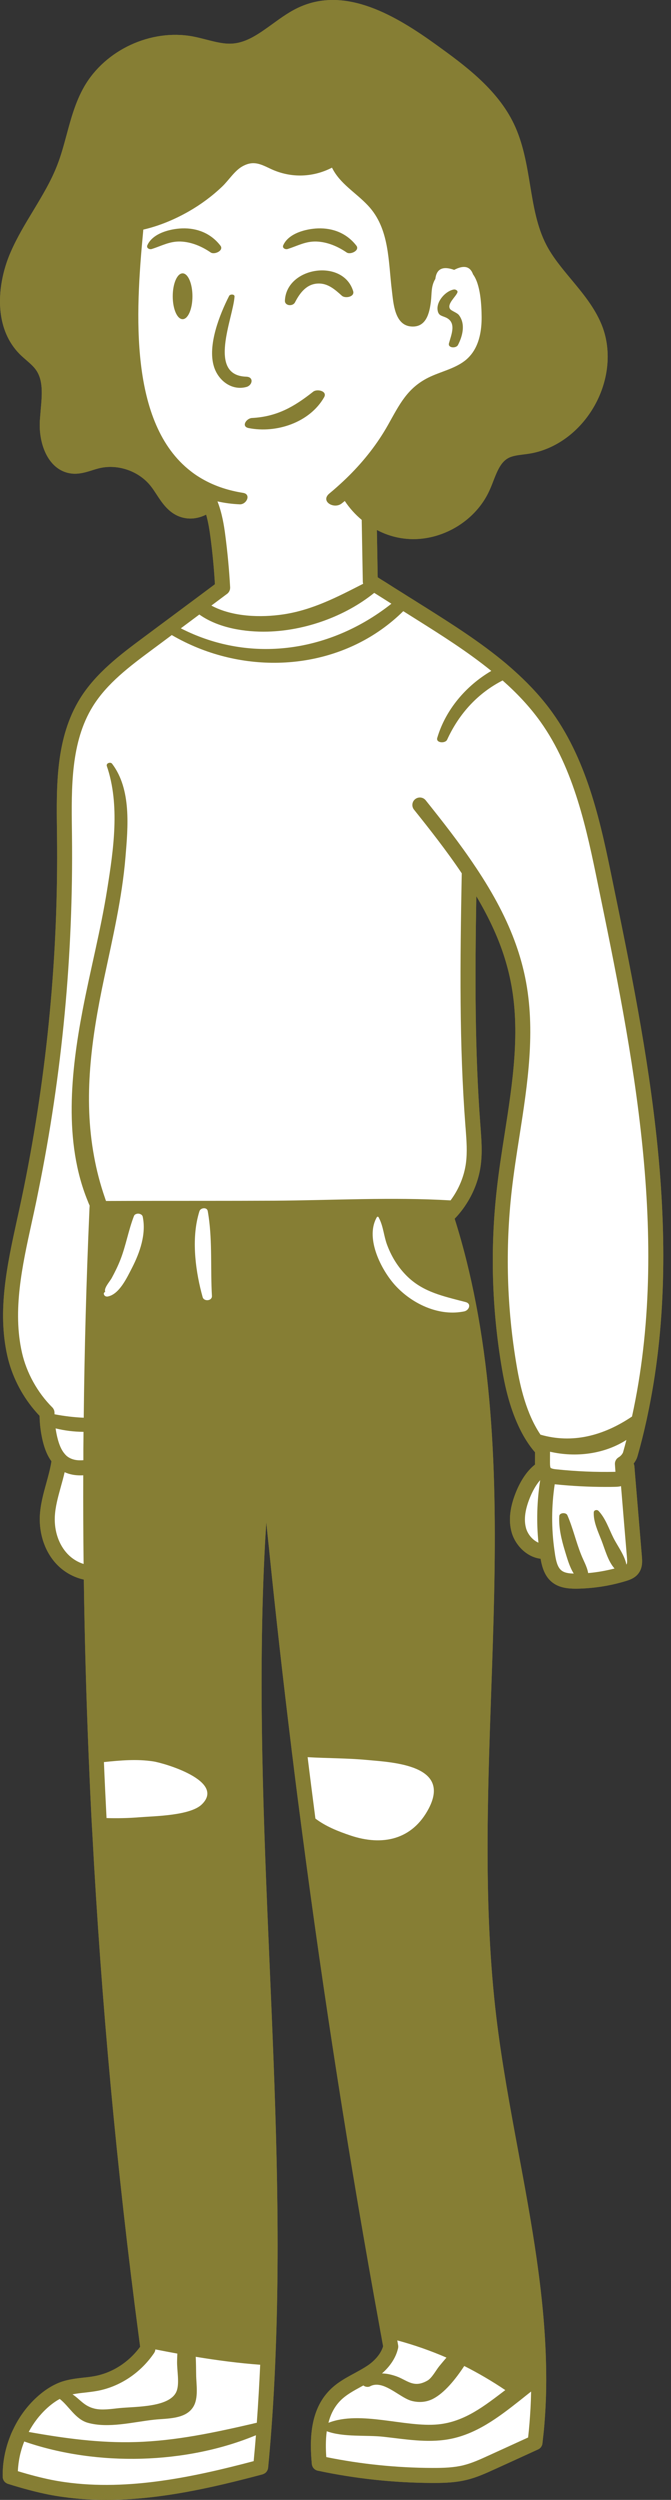
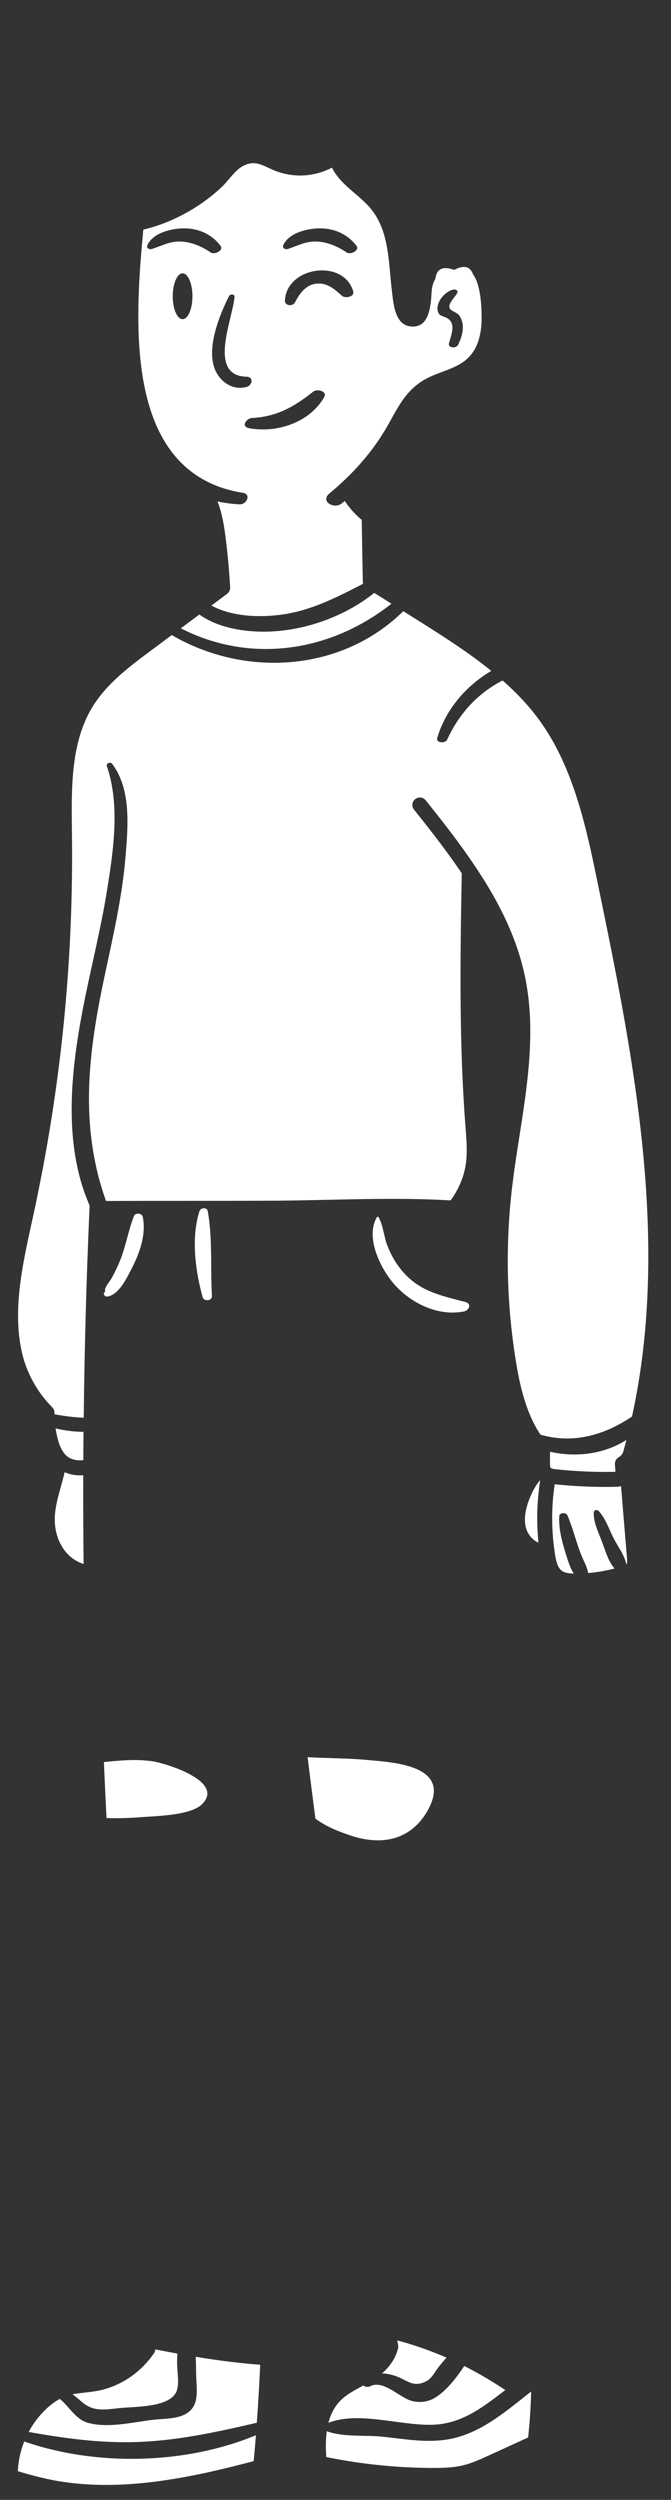
<svg xmlns="http://www.w3.org/2000/svg" fill="#000000" height="500" preserveAspectRatio="xMidYMid meet" version="1.1" viewBox="0.0 0.0 134.4 500.0" width="134.4" zoomAndPan="magnify">
  <rect x="0.0" y="0.0" width="134.4" height="500.0" fill="#333333" stroke="none" />
  <defs>
    <clipPath id="clip1">
-       <path d="m0 0h132.86v500h-132.86z" />
-     </clipPath>
+       </clipPath>
  </defs>
  <g id="surface1">
    <g clip-path="url(#clip1)" fill="#867e34" id="change1_1">
      <path d="m122.69 176.2c-2.27-11.07-4.85-23.62-12.02-33.63-2.03-2.84-4.4-5.41-6.95-7.76-0.77-0.71-1.55-1.4-2.35-2.08-5.194-4.35-10.944-7.97-16.272-11.33-0.743-0.46-1.493-0.93-2.231-1.4-0.691-0.42-1.379-0.86-2.058-1.29-1.18-0.73-2.352-1.47-3.52-2.22-0.551-0.33-1.09-0.67-1.633-1.02 0-0.06-0.008-0.12-0.008-0.18-0.05-3.11-0.101-6.2-0.16-9.29 1.801 0.95 3.731 1.54 5.68 1.74 0.539 0.06 1.078 0.09 1.629 0.09 6.308 0 12.519-3.85 15.18-9.611 0.3-0.641 0.562-1.297 0.82-1.981 0.75-1.918 1.463-3.738 2.913-4.566 0.84-0.492 1.93-0.621 3.09-0.774 0.37-0.039 0.74-0.089 1.11-0.148 5.33-0.809 10.26-4.422 13.19-9.648 2.93-5.223 3.43-11.313 1.35-16.282-1.42-3.398-3.77-6.211-6.03-8.929-1.9-2.282-3.7-4.43-4.99-6.903-1.88-3.617-2.55-7.679-3.26-11.976-0.68-4.114-1.39-8.371-3.25-12.25-3.342-6.981-10.041-11.832-15.432-15.723-8.3-6-18.011-11.629-27.14-7.777-2.141 0.898-4.02 2.269-5.84 3.59-2.59 1.867-5.039 3.637-7.871 3.859-1.711 0.141-3.449-0.312-5.289-0.781-0.899-0.231-1.828-0.469-2.77-0.648-8.351-1.531-17.48 2.688-21.711 10.047-1.75 3.043-2.66 6.422-3.539 9.684-0.539 1.988-1.09 4.039-1.832 5.937-1.219 3.192-2.977 6.09-4.828 9.172-1.602 2.641-3.262 5.379-4.531 8.301-1.5 3.406-2.488 7.808-2.019 11.988 0.34 3.059 1.469 6 3.762 8.352 0.449 0.457 0.93 0.867 1.391 1.269 0.738 0.641 1.438 1.25 1.93 1.949 1.488 2.09 1.227 4.969 0.949 8.02-0.062 0.719-0.121 1.441-0.172 2.141-0.277 4.879 1.832 10.078 6.41 10.578 1.511 0.152 2.902-0.289 4.133-0.68 0.406-0.129 0.82-0.258 1.226-0.359 3.762-0.961 8.063 0.5 10.461 3.558 0.402 0.5 0.762 1.063 1.152 1.653 1.02 1.559 2.18 3.319 4.137 4.239 1.352 0.62 3.363 1 5.793-0.2 0.449 1.58 0.688 3.19 0.867 4.53 0.41 3.1 0.711 6.25 0.891 9.39l-3.258 2.43-1.18 0.88c-0.312 0.23-0.621 0.46-0.933 0.69-1.438 1.07-2.879 2.14-4.317 3.21-0.55 0.41-1.101 0.82-1.66 1.23-1.011 0.76-2.031 1.51-3.051 2.27-4.429 3.29-9.441 7.03-12.621 12.16-4.859 7.86-4.738 17.32-4.621 26.47l0.012 1.04c0.281 23.59-1.949 47.22-6.641 70.32-0.301 1.46-0.602 2.91-0.918 4.36l-0.453 2.05c-1.957 8.95-3.988 18.19-1.93 27.26 0.883 3.88 2.742 7.61 5.32 10.69 0.359 0.43 0.73 0.85 1.129 1.26 0.012 0.5 0.031 1 0.074 1.5 0.098 1.2 0.289 2.4 0.566 3.56 0.422 1.72 0.992 3.03 1.743 4.04-0.219 1.43-0.622 2.86-1.032 4.37-0.59 2.12-1.199 4.32-1.301 6.62-0.148 3.7 1.09 7.21 3.402 9.63 1.461 1.53 3.379 2.6 5.41 3.04 0.16 11.63 0.481 23.29 0.957 34.96 0.024 0.61 0.043 1.22 0.082 1.84 0.141 3.59 0.309 7.18 0.488 10.77 0.051 1.02 0.11 2.04 0.172 3.06 1.789 33.72 4.899 67.43 9.309 100.73 0.082 0.66 0.172 1.33 0.262 1.99 0 0.03 0.007 0.07 0.007 0.1-2.238 3.07-5.519 5.19-9.089 5.86-0.739 0.14-1.489 0.23-2.301 0.31-1.399 0.16-2.836 0.33-4.278 0.8-1.691 0.58-3.371 1.61-4.992 3.08-1.98 1.8-3.59 4-4.738 6.42-0.231 0.46-0.441 0.93-0.621 1.41-1.027 2.58-1.559 5.35-1.508 8.13-0 0.02 0.008 0.04 0.008 0.05 0 0.05 0.012 0.1 0.012 0.15 0.008 0.06 0.02 0.11 0.031 0.16 0.008 0.04 0.02 0.07 0.039 0.1 0.02 0.06 0.039 0.12 0.07 0.18 0.008 0.03 0.027 0.05 0.039 0.07 0.027 0.06 0.07 0.12 0.109 0.17 0.02 0.03 0.039 0.05 0.059 0.07 0.043 0.05 0.082 0.09 0.133 0.14 0.027 0.02 0.059 0.04 0.09 0.07 0.039 0.03 0.09 0.06 0.141 0.09 0.027 0.02 0.066 0.04 0.109 0.06 0.047 0.03 0.098 0.05 0.148 0.07 0.02 0 0.039 0.02 0.059 0.02 3.121 0.98 5.703 1.65 8.121 2.14 0.969 0.19 1.941 0.35 2.91 0.48 2.879 0.41 5.77 0.59 8.66 0.59 10.891 0 21.68-2.55 31.321-5.11 0.031-0.01 0.058-0.03 0.101-0.04 0.028-0.02 0.071-0.03 0.11-0.05 0.14-0.06 0.269-0.14 0.379-0.23 0.019-0.02 0.039-0.04 0.058-0.06 0.113-0.11 0.211-0.23 0.281-0.37 0.012-0.02 0.02-0.04 0.032-0.07 0.07-0.14 0.117-0.3 0.14-0.46 0-0.01 0.008-0.02 0.008-0.03 0.652-6.81 1.102-13.64 1.402-20.5 0.028-0.66 0.059-1.32 0.079-1.99 1.05-26.2-0.09-52.59-1.192-78.31-1.18-27.71-2.406-56.2-0.898-84.33 0.078-1.33 0.16-2.67 0.242-4 0.168 1.75 0.348 3.5 0.539 5.25 1.34 13.21 2.84 26.44 4.461 39.67 0.066 0.62 0.148 1.23 0.226 1.84 0.34 2.8 0.692 5.6 1.051 8.39 0.301 2.32 0.602 4.64 0.91 6.95 4.34 33.08 9.512 66.08 15.481 98.69 0.121 0.7 0.238 1.39 0.379 2.08 0.109 0.65 0.23 1.3 0.351 1.95-0.371 1.35-1.531 2.8-3.101 3.86-0.821 0.55-1.711 1.03-2.649 1.55-1.699 0.91-3.449 1.86-4.898 3.32-4.051 4.06-4.07 10.06-3.633 14.83 0 0.04 0.012 0.08 0.02 0.11 0.011 0.09 0.031 0.17 0.07 0.25 0.019 0.08 0.051 0.16 0.101 0.23 0.071 0.14 0.18 0.27 0.301 0.38 0.149 0.14 0.328 0.24 0.528 0.31 0.05 0.02 0.101 0.04 0.16 0.05h0.031c7.531 1.6 15.219 2.42 22.871 2.45h0.399c2.417 0 4.48-0.11 6.519-0.61 2.051-0.49 3.941-1.36 5.781-2.2l3.082-1.4c1.79-0.82 3.58-1.64 5.38-2.46 0.34-0.13 0.63-0.39 0.79-0.72 0.04-0.06 0.07-0.14 0.09-0.21 0.01-0.02 0.02-0.03 0.02-0.05 0.02-0.08 0.04-0.16 0.05-0.24v-0.02c0.03-0.28 0.07-0.57 0.09-0.85 0.16-1.29 0.28-2.57 0.37-3.87 0.12-1.58 0.2-3.17 0.25-4.75 0.03-1.06 0.05-2.12 0.05-3.18 0-0.92-0.01-1.83-0.03-2.74-0.27-14.45-2.95-28.91-5.57-43-1.63-8.78-3.31-17.86-4.384-26.77-2.571-21.4-1.789-43.64-1.039-65.14 0.902-25.82 1.833-52.35-3.071-77.72-1.097-5.71-2.488-11.36-4.25-16.93 0.313-0.31 0.602-0.64 0.883-0.97 0.539-0.64 1.039-1.32 1.489-2.03 1.511-2.35 2.511-5.02 2.859-7.74 0.332-2.52 0.141-5.03-0.039-7.47l-0.039-0.5c-1.121-14.85-1.082-29.66-0.813-45.79 2.211 3.72 3.903 7.25 5.134 10.71 0.73 2.08 1.3 4.14 1.72 6.2 2.05 10 0.4 20.51-1.19 30.67-0.56 3.58-1.144 7.29-1.55 10.94-1.364 11.98-1.012 24.09 1.02 35.98 0.56 3.28 1.47 7.51 3.3 11.43 0.6 1.31 1.31 2.58 2.14 3.77 0.37 0.52 0.76 1.03 1.19 1.52l-0.01 2.05c0 0.13 0.01 0.26 0.01 0.4-1.43 1.12-2.65 2.82-3.64 5.08-1.4 3.28-1.74 6.07-1.03 8.54 0.74 2.52 2.99 4.88 5.78 5.22 0.29 1.67 0.81 3.47 2.26 4.66 1.4 1.15 3.2 1.33 4.8 1.33h0.17c3.34-0.05 6.67-0.56 9.88-1.54 0.63-0.2 1.81-0.55 2.54-1.58 0.81-1.11 0.71-2.43 0.64-3.32-0.47-5.62-0.94-11.26-1.41-16.88l-0.09-1.17c-0.02-0.19-0.07-0.37-0.15-0.53 0.35-0.46 0.63-0.96 0.77-1.47 0.64-2.25 1.21-4.5 1.71-6.77 0.08-0.36 0.17-0.73 0.24-1.1 7.74-35.96-0.04-73.65-6.95-107.19" fill="inherit" />
      <path d="m38.547 59.262c0 2.527-0.879 4.578-1.969 4.578-1.101 0-1.98-2.051-1.98-4.578 0-2.532 0.879-4.59 1.98-4.59 1.09 0 1.969 2.058 1.969 4.59zm3.66-8.762c-1.781-1.219-3.859-2.109-6.039-2.191-2.18-0.071-3.75 0.851-5.75 1.492-0.5 0.16-1.16-0.192-0.898-0.762 1.07-2.391 4.546-3.269 6.929-3.359 3.071-0.11 5.821 1.019 7.699 3.449 0.758 0.973-1.191 1.883-1.941 1.371zm7.152 26.898c-2.961 0.801-5.671-1.296-6.519-4.117-1.293-4.23 1.148-10.359 3.058-14.109 0.192-0.371 1.122-0.371 1.079 0.148-0.278 4.301-5.508 15.782 2.351 16.02 1.559 0.051 1.262 1.719 0.031 2.058zm0.457 8.223c-1.589-0.312-0.457-1.961 0.641-2.019 5.02-0.262 8.449-2.243 12.289-5.274 0.762-0.59 2.891-0.129 2.172 1.133-2.898 5.059-9.559 7.25-15.102 6.16zm20.922-27.391c0.352 1.161-1.601 1.508-2.25 0.93-1.383-1.238-2.812-2.539-4.812-2.449-2.297 0.09-3.629 1.91-4.586 3.758-0.442 0.871-2.082 0.73-2.024-0.36 0.321-6.75 11.661-8.461 13.672-1.879zm-14-9.191c1.071-2.391 4.551-3.269 6.93-3.359 3.07-0.11 5.82 1.019 7.711 3.449 0.75 0.973-1.203 1.883-1.941 1.371-1.782-1.219-3.86-2.109-6.051-2.191-2.18-0.071-3.75 0.851-5.75 1.492-0.5 0.16-1.16-0.192-0.899-0.762zm30.91 12.981c-0.261-1.782 1.641-3.86 3.278-4.122 0.301-0.046 0.844 0.223 0.691 0.602-0.308 0.84-2.121 2.281-1.48 3.281 0.269 0.418 1.402 0.731 1.801 1.258 1.332 1.781 0.73 4.16-0.211 5.973-0.372 0.707-2.059 0.617-1.801-0.352 0.461-1.73 1.594-4.18-0.656-5.172-0.872-0.379-1.454-0.359-1.622-1.468zm38.942 221.3c-5.76 3.88-11.98 5.46-18.33 3.63-2.86-4.23-4.08-9.72-4.76-13.71-1.99-11.61-2.32-23.43-1-35.13 0.41-3.59 0.98-7.27 1.54-10.82 1.63-10.42 3.31-21.2 1.16-31.73-0.45-2.19-1.05-4.36-1.83-6.56-1.76-4.99-4.413-10.07-8.112-15.59-0.012-0.01-0.02-0.03-0.031-0.04-3.149-4.74-6.789-9.34-9.957-13.3-0.524-0.65-1.461-0.75-2.114-0.23-0.648 0.51-0.75 1.46-0.23 2.1 3.043 3.8 6.531 8.22 9.562 12.73-0.34 17.98-0.511 34.23 0.739 50.6l0.043 0.5c0.179 2.38 0.347 4.64 0.058 6.86-0.351 2.65-1.441 5.26-3.082 7.46-11.738-0.69-23.629-0.01-35.379 0.06-4.668 0.02-9.328 0.03-14 0.03-6.539 0-13.09 0-19.629 0.03-0.082-0.2-0.148-0.41-0.218-0.62-0.961-2.77-1.68-5.54-2.18-8.31-2.172-11.74-0.57-23.44 2.027-35.66 1.692-7.98 3.582-15.99 4.262-24.14 0.508-6.07 1.211-13.61-2.672-18.72-0.32-0.43-1.25-0.12-1.059 0.46 2.668 7.78 1.329 16.8 0.059 24.74-1.289 8.11-3.379 16.07-4.918 24.13-2.332 12.22-3.832 26.28 1.039 38.14 0.11 0.3 0.238 0.6 0.379 0.9-0.031 0.39-0.051 0.79-0.059 1.19-0.601 13.72-0.98 27.54-1.128 41.24-1.961-0.09-3.891-0.32-5.844-0.69-0.008-0.1-0.008-0.21-0.008-0.31s-0.012-0.2-0.031-0.29c-0.008-0.09-0.039-0.18-0.078-0.27-0.012-0.04-0.032-0.08-0.063-0.12-0.019-0.06-0.047-0.12-0.09-0.17-0.047-0.08-0.109-0.15-0.179-0.22-2.95-2.93-5.161-6.91-6.071-10.93-1.918-8.42 0.043-17.33 1.93-25.95l0.453-2.06c0.32-1.47 0.629-2.94 0.918-4.42 4.742-23.31 6.992-47.15 6.711-70.94l-0.012-1.04c-0.109-8.72-0.23-17.73 4.172-24.85 2.879-4.65 7.442-8.05 11.86-11.33 1.332-0.98 2.652-1.97 3.968-2.95 1.672 0.97 3.403 1.82 5.172 2.54 13.84 5.63 30.289 3.44 41.199-7.32 0.911 0.57 1.821 1.14 2.719 1.71 4.883 3.07 10.133 6.37 14.91 10.24-5.097 2.98-9.168 7.78-10.828 13.4-0.301 1.03 1.61 1.16 1.981 0.36 2.5-5.45 6.359-9.42 11.111-11.85 2.81 2.48 5.39 5.19 7.56 8.22 6.79 9.49 9.31 21.71 11.52 32.48 6.89 33.41 14.64 71 6.84 106.52zm-1.09 29.56c-0.01 0.01-0.03 0.02-0.04 0.03-0.35-1.86-1.76-3.67-2.6-5.34-0.9-1.79-1.58-3.91-2.98-5.38-0.29-0.3-0.92-0.18-0.95 0.28-0.09 1.9 0.87 3.89 1.55 5.64 0.7 1.8 1.29 4.13 2.61 5.61-1.74 0.44-3.5 0.76-5.28 0.91-0.22-1.28-0.9-2.41-1.39-3.64-1.05-2.6-1.66-5.38-2.78-7.94-0.26-0.59-1.58-0.53-1.62 0.19-0.13 2.36 0.45 4.73 1.14 6.99 0.44 1.43 0.91 3.16 1.76 4.5-0.96-0.02-1.88-0.14-2.48-0.64-0.76-0.61-1.05-1.84-1.25-3.07-0.05-0.31-0.09-0.63-0.14-0.97-0.62-4.37-0.6-8.8 0.06-13.18h0.02c3.37 0.35 6.8 0.53 10.21 0.53 0.64 0 1.28 0 1.92-0.02 0.25-0.01 0.67-0.01 1.13-0.14 0.39 4.77 0.79 9.55 1.19 14.31 0.03 0.41 0.09 1.1-0.08 1.33zm-15.06-19.21c-0.11-0.04-0.14-0.07-0.14-0.07-0.02-0.02-0.05-0.07-0.08-0.23-0.05-0.25-0.06-0.56-0.06-0.85l0.01-2.16c5.2 1.19 10.86 0.48 15.3-2.36-0.21 0.81-0.43 1.63-0.66 2.44-0.1 0.34-0.5 0.81-0.88 1.02-0.04 0.02-0.08 0.05-0.12 0.09-0.04 0.02-0.08 0.05-0.12 0.09-0.05 0.03-0.1 0.08-0.14 0.13s-0.09 0.1-0.12 0.16c-0.03 0.03-0.05 0.07-0.06 0.1-0.04 0.05-0.07 0.11-0.09 0.17-0.03 0.06-0.05 0.12-0.06 0.19-0.03 0.06-0.04 0.12-0.04 0.19v0.01c-0.02 0.1-0.02 0.2-0.01 0.31l0.1 1.43v0.05h-0.07c-3.93 0.08-7.87-0.09-11.75-0.5-0.25-0.02-0.71-0.07-1.01-0.21zm-2.59 14.88c-1.15-0.49-2.12-1.65-2.47-2.85-0.51-1.77-0.21-3.9 0.91-6.51 0.57-1.31 1.21-2.36 1.91-3.15-0.65 4.16-0.77 8.36-0.35 12.51zm-14.573-48.12c0.379 0.1 0.578 0.3 0.661 0.52 0.179 0.52-0.29 1.2-0.961 1.34-0.129 0.03-0.258 0.05-0.387 0.07-4.922 0.85-10.141-1.67-13.434-5.28-2.777-3.06-5.929-9.23-3.828-13.34 0.051-0.1 0.098-0.2 0.16-0.3 0.051-0.1 0.258-0.12 0.321-0.01 0.058 0.1 0.109 0.2 0.16 0.31 0.808 1.61 0.91 3.44 1.527 5.14 0.82 2.23 2 4.23 3.633 5.96 3.109 3.31 6.918 4.23 11.027 5.3 0.371 0.09 0.75 0.19 1.121 0.29zm7.793 229.24l-3.093 1.41c-1.77 0.81-3.45 1.58-5.219 2.01-1.871 0.45-3.84 0.53-6.211 0.52-7.078-0.03-14.207-0.75-21.192-2.17-0.117-1.67-0.136-3.45 0.094-5.17 3.391 1.24 7.93 0.72 11.379 1.11 4.277 0.47 8.649 1.25 12.949 0.51 5.52-0.95 10-4.34 14.373-7.79 0.74-0.59 1.49-1.19 2.23-1.77-0.02 1.12-0.06 2.24-0.12 3.36-0.11 1.95-0.26 3.89-0.48 5.83-1.57 0.71-3.14 1.44-4.71 2.15zm-32.863-9.55c1.148-1.15 2.633-1.95 4.211-2.81 0.121-0.07 0.25-0.13 0.371-0.2 0.301 0.29 0.949 0.39 1.348 0.17 0.812-0.44 1.703-0.38 2.621-0.07 1.98 0.69 4.07 2.57 5.699 2.99 1.422 0.37 2.898 0.28 4.231-0.39 2.308-1.17 4.531-3.9 6.3-6.59 2.828 1.43 5.571 3.03 8.222 4.82-4.112 3.11-8.112 6.34-13.472 6.86-6.582 0.64-15.519-2.83-21.949-0.32 0.418-1.67 1.18-3.21 2.418-4.46zm11.481-10.28c0.019-0.06 0.039-0.12 0.05-0.19 0.039-0.19 0.051-0.39 0.008-0.59 0-0.01 0-0.02-0.008-0.03-0.05-0.31-0.109-0.62-0.16-0.93 3.442 0.93 6.711 2.08 9.848 3.44-0.488 0.56-0.957 1.13-1.438 1.71-0.648 0.79-1.461 2.36-2.359 2.88-2.731 1.57-4.012-0.02-6.109-0.8-0.903-0.33-1.813-0.56-2.692-0.61-0.109-0.01-0.211-0.01-0.32-0.01 1.621-1.4 2.769-3.15 3.18-4.87zm-18.071-118.39c3.973 0.23 7.961 0.19 11.922 0.56 5.09 0.47 16.887 0.99 12.34 9.7-3.313 6.31-9.313 7.53-15.633 5.42-2.519-0.84-5.019-1.84-7.07-3.4-0.528-4.09-1.059-8.19-1.559-12.28zm-10.179 133.12c-0.239 0.06-0.481 0.11-0.719 0.16v0.01c-7.762 1.79-15.473 3.45-23.481 3.69-7.3 0.23-14.371-0.75-21.488-2.02 0.949-1.78 2.188-3.4 3.676-4.76 0.851-0.77 1.703-1.39 2.543-1.84 1.828 1.42 3.148 4.06 5.59 4.76 4.16 1.18 9.148-0.16 13.328-0.61 2.551-0.28 6.269-0.05 7.82-2.56 1.102-1.76 0.602-4.52 0.582-6.43-0.012-1.2-0.031-2.4-0.082-3.59 4.313 0.71 8.66 1.28 12.91 1.59-0.179 3.87-0.398 7.74-0.679 11.6zm-0.629 7.68c-11.672 3.07-24.95 6.01-37.801 4.2-0.91-0.13-1.809-0.28-2.719-0.46-2.012-0.41-4.191-0.97-6.711-1.73 0.09-2.04 0.52-4.05 1.281-5.94 0.078 0.03 0.148 0.05 0.227 0.08 14.453 4.94 32.203 4.47 46.172-1.33-0.129 1.73-0.289 3.46-0.449 5.18zm-33.789-13.71c0.82-0.1 1.668-0.19 2.519-0.35 4.508-0.85 8.649-3.61 11.34-7.58 0.008-0.02 0.019-0.04 0.027-0.06 0.012-0.01 0.02-0.02 0.02-0.03 0.051-0.07 0.082-0.14 0.101-0.22 0.032-0.06 0.051-0.13 0.063-0.19 0.008-0.04 0.019-0.08 0.019-0.12 0.008-0.03 0.008-0.06 0.008-0.09 1.449 0.29 2.922 0.57 4.403 0.84-0.024 0.52-0.043 1.03-0.051 1.55-0.043 1.72 0.48 4.16-0.031 5.78-1.11 3.49-8.219 3.23-11.629 3.58-1.532 0.16-3.391 0.46-4.891 0.09-2.09-0.51-2.84-1.82-4.391-2.85 0.789-0.16 1.629-0.26 2.493-0.35zm3.796-126.11c3.301-0.34 6.61-0.64 9.903-0.13 2.109 0.32 14.57 3.91 9.687 8.61-2.34 2.25-9.468 2.32-12.519 2.56-2.188 0.18-4.367 0.22-6.547 0.16-0.192-3.73-0.371-7.47-0.524-11.2zm7.774-109.06c0.719 3.45-0.57 7.14-2.141 10.2-1.011 1.95-2.562 5.35-4.91 5.75-0.191 0.03-0.48-0.05-0.601-0.21-0.098-0.14-0.149-0.26-0.149-0.36 0-0.14 0.098-0.27 0.289-0.4-0.332-0.69 0.93-2.05 1.309-2.75 0.633-1.17 1.222-2.36 1.711-3.6 1.129-2.87 1.621-5.92 2.73-8.78 0.078-0.19 0.219-0.33 0.41-0.39 0.289-0.14 0.668-0.11 0.95 0.04 0.199 0.1 0.359 0.27 0.402 0.5zm13.859 15.82c0.059 1.02-1.59 1.18-1.859 0.25-1.371-4.89-2.223-11.06-0.934-16.15 0.082-0.35 0.184-0.7 0.293-1.04 0.117-0.37 0.528-0.59 0.918-0.59 0.352 0 0.672 0.17 0.742 0.57 0.067 0.37 0.129 0.74 0.18 1.11 0.75 5.14 0.359 10.68 0.66 15.85zm-31.312 26.5c1.82 0.45 3.711 0.68 5.59 0.69 0 0.4-0.008 0.8-0.008 1.2-0.02 1.49-0.031 2.98-0.02 4.47-1.09 0.1-2.301-0.03-3.261-0.78-0.129-0.1-0.262-0.24-0.43-0.42 0-0.01-0.012-0.02-0.02-0.03-0.648-0.73-1.129-1.78-1.5-3.3-0.148-0.6-0.261-1.21-0.351-1.83zm2.41 25.13c-1.75-1.84-2.688-4.54-2.57-7.43 0.089-1.96 0.621-3.9 1.191-5.96 0.27-0.97 0.551-1.97 0.781-2.98 0.93 0.43 1.989 0.64 3.129 0.64 0.199 0 0.399-0.01 0.598-0.02-0.02 5.78 0 11.72 0.07 17.74-1.199-0.37-2.308-1.06-3.199-1.99zm26.379-187.91c3.793 2.7 9.121 3.54 13.703 3.42 7.418-0.19 15.437-3 21.328-7.75 1.148 0.72 2.301 1.44 3.441 2.17-11.058 8.73-25.121 11.51-38.011 6.75-1.41-0.52-2.797-1.13-4.168-1.83 1.238-0.92 2.469-1.84 3.707-2.76zm5.551-4.13l0.019-0.01c0.082-0.06 0.141-0.12 0.203-0.19 0.059-0.06 0.117-0.13 0.149-0.2 0.019-0.01 0.019-0.01 0.019-0.02 0.051-0.07 0.09-0.15 0.11-0.23 0.019-0.02 0.031-0.03 0.019-0.05 0.043-0.07 0.063-0.15 0.07-0.23 0.024-0.1 0.032-0.2 0.032-0.3v-0.07c-0.192-3.47-0.52-6.98-0.969-10.41-0.25-1.96-0.66-4.49-1.57-6.79 1.39 0.32 2.879 0.52 4.461 0.59 1.359 0.06 2.359-2.018 0.668-2.292-2.879-0.457-5.379-1.289-7.54-2.437-1.058-0.563-2.05-1.192-2.949-1.903-12.332-9.558-11.07-31.59-9.551-47.66 0.02-0.219 0.04-0.437 0.059-0.656 3.242-0.742 6.383-2.082 9.141-3.66 2.41-1.383 4.672-3.051 6.679-4.973 1.262-1.199 2.469-3.148 4.012-4.008 2.238-1.261 3.707-0.429 5.668 0.489 4.211 1.98 8.66 1.64 12.289-0.239 1.594 3.231 4.703 4.918 7.192 7.559 4.371 4.621 4.07 11.18 4.808 17.07 0.301 2.43 0.524 6.899 3.871 7.141 3.02 0.23 3.66-2.711 3.942-5 0.199-1.602-0.012-3.031 0.89-4.52 0.239-2.019 1.5-2.621 3.77-1.801 1.949-1.019 3.207-0.718 3.777 0.891 1.5 2.027 1.703 6.129 1.723 8.52 0.019 2.648-0.442 5.437-2.09 7.507-0.383 0.473-0.813 0.911-1.32 1.293-2.121 1.61-4.903 2.161-7.25 3.329-4.282 2.128-5.832 5.46-8.09 9.468-2.121 3.762-4.762 7.114-7.781 10.121-0.77 0.77-1.571 1.512-2.391 2.243-0.508 0.457-1.039 0.91-1.57 1.347-1.879 1.551 0.89 3.221 2.461 2.001 0.21-0.16 0.41-0.33 0.621-0.5 0.918 1.39 2.058 2.67 3.39 3.78 0.078 4.11 0.149 8.22 0.219 12.33v0.03c0 0.1 0.008 0.19 0.039 0.29 0 0.02 0 0.03 0.012 0.05 0 0.03 0.008 0.05 0.019 0.08-5.133 2.62-10.121 5.24-15.98 6.12-4.5 0.67-10.192 0.52-14.418-1.76zm77.213 57.42c-2.27-11.07-4.85-23.62-12.02-33.63-2.03-2.84-4.4-5.41-6.95-7.76-0.77-0.71-1.55-1.4-2.35-2.08-5.194-4.35-10.944-7.97-16.272-11.33-0.743-0.46-1.493-0.93-2.231-1.4-0.691-0.42-1.379-0.86-2.058-1.29-1.18-0.73-2.352-1.47-3.52-2.22-0.551-0.33-1.09-0.67-1.633-1.02 0-0.06-0.008-0.12-0.008-0.18-0.05-3.11-0.101-6.2-0.16-9.29 1.801 0.95 3.731 1.54 5.68 1.74 0.539 0.06 1.078 0.09 1.629 0.09 6.308 0 12.519-3.85 15.18-9.611 0.3-0.641 0.562-1.297 0.82-1.981 0.75-1.918 1.463-3.738 2.913-4.566 0.84-0.492 1.93-0.621 3.09-0.774 0.37-0.039 0.74-0.089 1.11-0.148 5.33-0.809 10.26-4.422 13.19-9.648 2.93-5.223 3.43-11.313 1.35-16.282-1.42-3.398-3.77-6.211-6.03-8.929-1.9-2.282-3.7-4.43-4.99-6.903-1.88-3.617-2.55-7.679-3.26-11.976-0.68-4.114-1.39-8.371-3.25-12.25-3.342-6.981-10.041-11.832-15.432-15.723-8.3-6-18.011-11.629-27.14-7.777-2.141 0.898-4.02 2.269-5.84 3.59-2.59 1.867-5.039 3.637-7.871 3.859-1.711 0.141-3.449-0.312-5.289-0.781-0.899-0.231-1.828-0.469-2.77-0.648-8.351-1.531-17.48 2.688-21.711 10.047-1.75 3.043-2.66 6.422-3.539 9.684-0.539 1.988-1.09 4.039-1.832 5.937-1.219 3.192-2.977 6.09-4.828 9.172-1.602 2.641-3.262 5.379-4.531 8.301-1.5 3.406-2.488 7.808-2.019 11.988 0.34 3.059 1.469 6 3.762 8.352 0.449 0.457 0.93 0.867 1.391 1.269 0.738 0.641 1.438 1.25 1.93 1.949 1.488 2.09 1.227 4.969 0.949 8.02-0.062 0.719-0.121 1.441-0.172 2.141-0.277 4.879 1.832 10.078 6.41 10.578 1.511 0.152 2.902-0.289 4.133-0.68 0.406-0.129 0.82-0.258 1.226-0.359 3.762-0.961 8.063 0.5 10.461 3.558 0.402 0.5 0.762 1.063 1.152 1.653 1.02 1.559 2.18 3.319 4.137 4.239 1.352 0.62 3.363 1 5.793-0.2 0.449 1.58 0.688 3.19 0.867 4.53 0.41 3.1 0.711 6.25 0.891 9.39l-3.258 2.43-1.18 0.88c-0.312 0.23-0.621 0.46-0.933 0.69-1.438 1.07-2.879 2.14-4.317 3.21-0.55 0.41-1.101 0.82-1.66 1.23-1.011 0.76-2.031 1.51-3.051 2.27-4.429 3.29-9.441 7.03-12.621 12.16-4.859 7.86-4.738 17.32-4.621 26.47l0.012 1.04c0.281 23.59-1.949 47.22-6.641 70.32-0.301 1.46-0.602 2.91-0.918 4.36l-0.453 2.05c-1.957 8.95-3.988 18.19-1.93 27.26 0.883 3.88 2.742 7.61 5.32 10.69 0.359 0.43 0.73 0.85 1.129 1.26 0.012 0.5 0.031 1 0.074 1.5 0.098 1.2 0.289 2.4 0.566 3.56 0.422 1.72 0.992 3.03 1.743 4.04-0.219 1.43-0.622 2.86-1.032 4.37-0.59 2.12-1.199 4.32-1.301 6.62-0.148 3.7 1.09 7.21 3.402 9.63 1.461 1.53 3.379 2.6 5.41 3.04 0.16 11.63 0.481 23.29 0.957 34.96 0.024 0.61 0.043 1.22 0.082 1.84 0.141 3.59 0.309 7.18 0.488 10.77 0.051 1.02 0.11 2.04 0.172 3.06 1.789 33.72 4.899 67.43 9.309 100.73 0.082 0.66 0.172 1.33 0.262 1.99 0 0.03 0.007 0.07 0.007 0.1-2.238 3.07-5.519 5.19-9.089 5.86-0.739 0.14-1.489 0.23-2.301 0.31-1.399 0.16-2.836 0.33-4.278 0.8-1.691 0.58-3.371 1.61-4.992 3.08-1.98 1.8-3.59 4-4.738 6.42-0.231 0.46-0.441 0.93-0.621 1.41-1.027 2.58-1.559 5.35-1.508 8.13-0 0.02 0.008 0.04 0.008 0.05 0 0.05 0.012 0.1 0.012 0.15 0.008 0.06 0.02 0.11 0.031 0.16 0.008 0.04 0.02 0.07 0.039 0.1 0.02 0.06 0.039 0.12 0.07 0.18 0.008 0.03 0.027 0.05 0.039 0.07 0.027 0.06 0.07 0.12 0.109 0.17 0.02 0.03 0.039 0.05 0.059 0.07 0.043 0.05 0.082 0.09 0.133 0.14 0.027 0.02 0.059 0.04 0.09 0.07 0.039 0.03 0.09 0.06 0.141 0.09 0.027 0.02 0.066 0.04 0.109 0.06 0.047 0.03 0.098 0.05 0.148 0.07 0.02 0 0.039 0.02 0.059 0.02 3.121 0.98 5.703 1.65 8.121 2.14 0.969 0.19 1.941 0.35 2.91 0.48 2.879 0.41 5.77 0.59 8.66 0.59 10.891 0 21.68-2.55 31.321-5.11 0.031-0.01 0.058-0.03 0.101-0.04 0.028-0.02 0.071-0.03 0.11-0.05 0.14-0.06 0.269-0.14 0.379-0.23 0.019-0.02 0.039-0.04 0.058-0.06 0.113-0.11 0.211-0.23 0.281-0.37 0.012-0.02 0.02-0.04 0.032-0.07 0.07-0.14 0.117-0.3 0.14-0.46 0-0.01 0.008-0.02 0.008-0.03 0.652-6.81 1.102-13.64 1.402-20.5 0.028-0.66 0.059-1.32 0.079-1.99 1.05-26.2-0.09-52.59-1.192-78.31-1.18-27.71-2.406-56.2-0.898-84.33 0.078-1.33 0.16-2.67 0.242-4 0.168 1.75 0.348 3.5 0.539 5.25 1.34 13.21 2.84 26.44 4.461 39.67 0.066 0.62 0.148 1.23 0.226 1.84 0.34 2.8 0.692 5.6 1.051 8.39 0.301 2.32 0.602 4.64 0.91 6.95 4.34 33.08 9.512 66.08 15.481 98.69 0.121 0.7 0.238 1.39 0.379 2.08 0.109 0.65 0.23 1.3 0.351 1.95-0.371 1.35-1.531 2.8-3.101 3.86-0.821 0.55-1.711 1.03-2.649 1.55-1.699 0.91-3.449 1.86-4.898 3.32-4.051 4.06-4.07 10.06-3.633 14.83 0 0.04 0.012 0.08 0.02 0.11 0.011 0.09 0.031 0.17 0.07 0.25 0.019 0.08 0.051 0.16 0.101 0.23 0.071 0.14 0.18 0.27 0.301 0.38 0.149 0.14 0.328 0.24 0.528 0.31 0.05 0.02 0.101 0.04 0.16 0.05h0.031c7.531 1.6 15.219 2.42 22.871 2.45h0.399c2.417 0 4.48-0.11 6.519-0.61 2.051-0.49 3.941-1.36 5.781-2.2l3.082-1.4c1.79-0.82 3.58-1.64 5.38-2.46 0.34-0.13 0.63-0.39 0.79-0.72 0.04-0.06 0.07-0.14 0.09-0.21 0.01-0.02 0.02-0.03 0.02-0.05 0.02-0.08 0.04-0.16 0.05-0.24v-0.02c0.03-0.28 0.07-0.57 0.09-0.85 0.16-1.29 0.28-2.57 0.37-3.87 0.12-1.58 0.2-3.17 0.25-4.75 0.03-1.06 0.05-2.12 0.05-3.18 0-0.92-0.01-1.83-0.03-2.74-0.27-14.45-2.95-28.91-5.57-43-1.63-8.78-3.31-17.86-4.384-26.77-2.571-21.4-1.789-43.64-1.039-65.14 0.902-25.82 1.833-52.35-3.071-77.72-1.097-5.71-2.488-11.36-4.25-16.93 0.313-0.31 0.602-0.64 0.883-0.97 0.539-0.64 1.039-1.32 1.489-2.03 1.511-2.35 2.511-5.02 2.859-7.74 0.332-2.52 0.141-5.03-0.039-7.47l-0.039-0.5c-1.121-14.85-1.082-29.66-0.813-45.79 2.211 3.72 3.903 7.25 5.134 10.71 0.73 2.08 1.3 4.14 1.72 6.2 2.05 10 0.4 20.51-1.19 30.67-0.56 3.58-1.144 7.29-1.55 10.94-1.364 11.98-1.012 24.09 1.02 35.98 0.56 3.28 1.47 7.51 3.3 11.43 0.6 1.31 1.31 2.58 2.14 3.77 0.37 0.52 0.76 1.03 1.19 1.52l-0.01 2.05c0 0.13 0.01 0.26 0.01 0.4-1.43 1.12-2.65 2.82-3.64 5.08-1.4 3.28-1.74 6.07-1.03 8.54 0.74 2.52 2.99 4.88 5.78 5.22 0.29 1.67 0.81 3.47 2.26 4.66 1.4 1.15 3.2 1.33 4.8 1.33h0.17c3.34-0.05 6.67-0.56 9.88-1.54 0.63-0.2 1.81-0.55 2.54-1.58 0.81-1.11 0.71-2.43 0.64-3.32-0.47-5.62-0.94-11.26-1.41-16.88l-0.09-1.17c-0.02-0.19-0.07-0.37-0.15-0.53 0.35-0.46 0.63-0.96 0.77-1.47 0.64-2.25 1.21-4.5 1.71-6.77 0.08-0.36 0.17-0.73 0.24-1.1 7.74-35.96-0.04-73.65-6.95-107.19" fill="inherit" />
    </g>
    <g id="change2_1">
      <path d="m13.547 310.82c0.891 0.93 2 1.62 3.199 1.99-0.07-6.02-0.09-11.96-0.07-17.74-0.199 0.01-0.399 0.02-0.598 0.02-1.14 0-2.199-0.21-3.129-0.64-0.23 1.01-0.511 2.01-0.781 2.98-0.57 2.06-1.102 4-1.191 5.96-0.118 2.89 0.82 5.59 2.57 7.43zm-0.539-19.97c0.168 0.18 0.301 0.32 0.43 0.42 0.96 0.75 2.171 0.88 3.261 0.78-0.011-1.49 0-2.98 0.02-4.47 0-0.4 0.008-0.8 0.008-1.2-1.879-0.01-3.77-0.24-5.59-0.69 0.09 0.62 0.203 1.23 0.351 1.83 0.371 1.52 0.852 2.57 1.5 3.3 0.008 0.01 0.02 0.02 0.02 0.03zm7.781-32.1c0 0.1 0.051 0.22 0.149 0.36 0.121 0.16 0.41 0.24 0.601 0.21 2.348-0.4 3.899-3.8 4.91-5.75 1.571-3.06 2.86-6.75 2.141-10.2-0.043-0.23-0.203-0.4-0.402-0.5-0.282-0.15-0.661-0.18-0.95-0.04-0.191 0.06-0.332 0.2-0.41 0.39-1.109 2.86-1.601 5.91-2.73 8.78-0.489 1.24-1.078 2.43-1.711 3.6-0.379 0.7-1.641 2.06-1.309 2.75-0.191 0.13-0.289 0.26-0.289 0.4zm-3.769 219.79c-0.864 0.09-1.704 0.19-2.493 0.35 1.551 1.03 2.301 2.34 4.391 2.85 1.5 0.37 3.359 0.07 4.891-0.09 3.41-0.35 10.519-0.09 11.629-3.58 0.511-1.62-0.012-4.06 0.031-5.78 0.008-0.52 0.027-1.03 0.051-1.55-1.481-0.27-2.954-0.55-4.403-0.84 0 0.03 0 0.06-0.008 0.09 0 0.04-0.011 0.08-0.019 0.12-0.012 0.06-0.031 0.13-0.063 0.19-0.019 0.08-0.05 0.15-0.101 0.22 0 0.01-0.008 0.02-0.02 0.03-0.008 0.02-0.019 0.04-0.027 0.06-2.691 3.97-6.832 6.73-11.34 7.58-0.851 0.16-1.699 0.25-2.519 0.35zm3.796-126.11c0.153 3.73 0.332 7.47 0.524 11.2 2.18 0.06 4.359 0.02 6.547-0.16 3.051-0.24 10.179-0.31 12.519-2.56 4.883-4.7-7.578-8.29-9.687-8.61-3.293-0.51-6.602-0.21-9.903 0.13zm21.633-93.24c-0.301-5.17 0.09-10.71-0.66-15.85-0.051-0.37-0.113-0.74-0.18-1.11-0.07-0.4-0.39-0.57-0.742-0.57-0.39 0-0.801 0.22-0.918 0.59-0.109 0.34-0.211 0.69-0.293 1.04-1.289 5.09-0.437 11.26 0.934 16.15 0.269 0.93 1.918 0.77 1.859-0.25zm-37.363 229.21c-0.078-0.03-0.148-0.05-0.227-0.08-0.762 1.89-1.191 3.9-1.281 5.94 2.52 0.76 4.699 1.32 6.711 1.73 0.91 0.18 1.809 0.33 2.719 0.46 12.851 1.81 26.129-1.13 37.801-4.2 0.16-1.72 0.32-3.45 0.449-5.18-13.969 5.8-31.719 6.27-46.172 1.33zm34.203-13.43c0.02 1.91 0.52 4.67-0.582 6.43-1.551 2.51-5.269 2.28-7.82 2.56-4.18 0.45-9.168 1.79-13.328 0.61-2.442-0.7-3.762-3.34-5.59-4.76-0.84 0.45-1.692 1.07-2.543 1.84-1.488 1.36-2.727 2.98-3.676 4.76 7.117 1.27 14.188 2.25 21.488 2.02 8.008-0.24 15.719-1.9 23.481-3.69v-0.01c0.238-0.05 0.48-0.1 0.719-0.16 0.281-3.86 0.5-7.73 0.679-11.6-4.25-0.31-8.597-0.88-12.91-1.59 0.051 1.19 0.07 2.39 0.082 3.59zm14.34-348.64c-4.582 0.12-9.91-0.72-13.703-3.42-1.238 0.92-2.469 1.84-3.707 2.76 1.371 0.7 2.758 1.31 4.168 1.83 12.89 4.76 26.953 1.98 38.011-6.75-1.14-0.73-2.293-1.45-3.441-2.17-5.891 4.75-13.91 7.56-21.328 7.75zm32.25 235.38c4.547-8.71-7.25-9.23-12.34-9.7-3.961-0.37-7.949-0.33-11.922-0.56 0.5 4.09 1.031 8.19 1.559 12.28 2.051 1.56 4.551 2.56 7.07 3.4 6.32 2.11 12.32 0.89 15.633-5.42zm-6.191 108.13c-0.411 1.72-1.559 3.47-3.18 4.87 0.109 0 0.211 0 0.32 0.01 0.879 0.05 1.789 0.28 2.692 0.61 2.097 0.78 3.378 2.37 6.109 0.8 0.898-0.52 1.711-2.09 2.359-2.88 0.481-0.58 0.95-1.15 1.438-1.71-3.137-1.36-6.406-2.51-9.848-3.44 0.051 0.31 0.11 0.62 0.16 0.93 0.008 0.01 0.008 0.02 0.008 0.03 0.043 0.2 0.031 0.4-0.008 0.59-0.011 0.07-0.031 0.13-0.05 0.19zm13.589-209.41c-0.371-0.1-0.75-0.2-1.121-0.29-4.109-1.07-7.918-1.99-11.027-5.3-1.633-1.73-2.813-3.73-3.633-5.96-0.617-1.7-0.719-3.53-1.527-5.14-0.051-0.11-0.102-0.21-0.16-0.31-0.063-0.11-0.27-0.09-0.321 0.01-0.062 0.1-0.109 0.2-0.16 0.3-2.101 4.11 1.051 10.28 3.828 13.34 3.293 3.61 8.512 6.13 13.434 5.28 0.129-0.02 0.258-0.04 0.387-0.07 0.671-0.14 1.14-0.82 0.961-1.34-0.083-0.22-0.282-0.42-0.661-0.52zm-19.14 216.85c-0.399 0.22-1.047 0.12-1.348-0.17-0.121 0.07-0.25 0.13-0.371 0.2-1.578 0.86-3.063 1.66-4.211 2.81-1.238 1.25-2 2.79-2.418 4.46 6.43-2.51 15.367 0.96 21.949 0.32 5.36-0.52 9.36-3.75 13.472-6.86-2.651-1.79-5.394-3.39-8.222-4.82-1.769 2.69-3.992 5.42-6.3 6.59-1.333 0.67-2.809 0.76-4.231 0.39-1.629-0.42-3.719-2.3-5.699-2.99-0.918-0.31-1.809-0.37-2.621 0.07zm-37.559-413.44c1.09 0 1.969-2.051 1.969-4.578 0-2.532-0.879-4.59-1.969-4.59-1.101 0-1.98 2.058-1.98 4.59 0 2.527 0.879 4.578 1.98 4.578zm-6.16-14.039c2-0.641 3.57-1.563 5.75-1.492 2.18 0.082 4.258 0.972 6.039 2.191 0.75 0.512 2.699-0.398 1.941-1.371-1.878-2.43-4.628-3.559-7.699-3.449-2.383 0.09-5.859 0.968-6.929 3.359-0.262 0.57 0.398 0.922 0.898 0.762zm12.422 23.48c0.848 2.821 3.558 4.918 6.519 4.117 1.231-0.339 1.528-2.007-0.031-2.058-7.859-0.238-2.629-11.719-2.351-16.02 0.043-0.519-0.887-0.519-1.079-0.148-1.91 3.75-4.351 9.879-3.058 14.109zm7.617 10.321c-1.098 0.058-2.23 1.707-0.641 2.019 5.543 1.09 12.204-1.101 15.102-6.16 0.719-1.262-1.41-1.723-2.172-1.133-3.84 3.031-7.269 5.012-12.289 5.274zm7.18-33.801c2-0.641 3.57-1.563 5.75-1.492 2.191 0.082 4.269 0.972 6.051 2.191 0.738 0.512 2.691-0.398 1.941-1.371-1.891-2.43-4.641-3.559-7.711-3.449-2.379 0.09-5.859 0.968-6.93 3.359-0.261 0.57 0.399 0.922 0.899 0.762zm13.101 8.429c-2.011-6.582-13.351-4.871-13.672 1.879-0.058 1.09 1.582 1.231 2.024 0.36 0.957-1.848 2.289-3.668 4.586-3.758 2-0.09 3.429 1.211 4.812 2.449 0.649 0.578 2.602 0.231 2.25-0.93zm16.91 3.79c0.168 1.109 0.75 1.089 1.622 1.468 2.25 0.992 1.117 3.442 0.656 5.172-0.258 0.969 1.429 1.059 1.801 0.352 0.941-1.813 1.543-4.192 0.211-5.973-0.399-0.527-1.532-0.84-1.801-1.258-0.641-1 1.172-2.441 1.48-3.281 0.153-0.379-0.39-0.648-0.691-0.602-1.637 0.262-3.539 2.34-3.278 4.122zm-59-15.442c0.02-0.219 0.04-0.437 0.059-0.656 3.242-0.742 6.383-2.082 9.141-3.66 2.41-1.383 4.672-3.051 6.679-4.973 1.262-1.199 2.469-3.148 4.012-4.008 2.238-1.261 3.707-0.429 5.668 0.489 4.211 1.98 8.66 1.64 12.289-0.239 1.594 3.231 4.703 4.918 7.192 7.559 4.371 4.621 4.07 11.18 4.808 17.07 0.301 2.43 0.524 6.899 3.871 7.141 3.02 0.23 3.66-2.711 3.942-5 0.199-1.602-0.012-3.031 0.89-4.52 0.239-2.019 1.5-2.621 3.77-1.801 1.949-1.019 3.207-0.718 3.777 0.891 1.5 2.027 1.703 6.129 1.723 8.52 0.019 2.648-0.442 5.437-2.09 7.507-0.383 0.473-0.813 0.911-1.32 1.293-2.121 1.61-4.903 2.161-7.25 3.329-4.282 2.128-5.832 5.46-8.09 9.468-2.121 3.762-4.762 7.114-7.781 10.121-0.77 0.77-1.571 1.512-2.391 2.243-0.508 0.457-1.039 0.91-1.57 1.347-1.879 1.551 0.89 3.221 2.461 2.001 0.21-0.16 0.41-0.33 0.621-0.5 0.918 1.39 2.058 2.67 3.39 3.78 0.078 4.11 0.149 8.22 0.219 12.33v0.03c0 0.1 0.008 0.19 0.039 0.29 0 0.02 0 0.03 0.012 0.05 0 0.03 0.008 0.05 0.019 0.08-5.133 2.62-10.121 5.24-15.98 6.12-4.5 0.67-10.192 0.52-14.418-1.76l3.137-2.34 0.019-0.01c0.082-0.06 0.141-0.12 0.203-0.19 0.059-0.06 0.117-0.13 0.149-0.2 0.019-0.01 0.019-0.01 0.019-0.02 0.051-0.07 0.09-0.15 0.11-0.23 0.019-0.02 0.031-0.03 0.019-0.05 0.043-0.07 0.063-0.15 0.07-0.23 0.024-0.1 0.032-0.2 0.032-0.3v-0.07c-0.192-3.47-0.52-6.98-0.969-10.41-0.25-1.96-0.66-4.49-1.57-6.79 1.39 0.32 2.879 0.52 4.461 0.59 1.359 0.06 2.359-2.018 0.668-2.292-2.879-0.457-5.379-1.289-7.54-2.437-1.058-0.563-2.05-1.192-2.949-1.903-12.332-9.558-11.07-31.59-9.551-47.66zm61.129 441.31c-4.3 0.74-8.672-0.04-12.949-0.51-3.449-0.39-7.988 0.13-11.379-1.11-0.23 1.72-0.211 3.5-0.094 5.17 6.985 1.42 14.114 2.14 21.192 2.17 2.371 0.01 4.34-0.07 6.211-0.52 1.769-0.43 3.449-1.2 5.219-2.01l3.093-1.41c1.57-0.71 3.14-1.44 4.71-2.15 0.22-1.94 0.37-3.88 0.48-5.83 0.06-1.12 0.1-2.24 0.12-3.36-0.74 0.58-1.49 1.18-2.23 1.77-4.373 3.45-8.853 6.84-14.373 7.79zm16.513-188.7c-1.12 2.61-1.42 4.74-0.91 6.51 0.35 1.2 1.32 2.36 2.47 2.85-0.42-4.15-0.3-8.35 0.35-12.51-0.7 0.79-1.34 1.84-1.91 3.15zm16.91-4.81h0.07v-0.05l-0.1-1.43c-0.01-0.11-0.01-0.21 0.01-0.31v-0.01c0-0.07 0.01-0.13 0.04-0.19 0.01-0.07 0.03-0.13 0.06-0.19 0.02-0.06 0.05-0.12 0.09-0.17 0.01-0.03 0.03-0.07 0.06-0.1 0.03-0.06 0.08-0.11 0.12-0.16s0.09-0.1 0.14-0.13c0.04-0.04 0.08-0.07 0.12-0.09 0.04-0.04 0.08-0.07 0.12-0.09 0.38-0.21 0.78-0.68 0.88-1.02 0.23-0.81 0.45-1.63 0.66-2.44-4.44 2.84-10.1 3.55-15.3 2.36l-0.01 2.16c0 0.29 0.01 0.6 0.06 0.85 0.03 0.16 0.06 0.21 0.08 0.23 0 0 0.03 0.03 0.14 0.07 0.3 0.14 0.76 0.19 1.01 0.21 3.88 0.41 7.82 0.58 11.75 0.5zm1.19 2.86c-0.46 0.13-0.88 0.13-1.13 0.14-0.64 0.02-1.28 0.02-1.92 0.02-3.41 0-6.84-0.18-10.21-0.53h-0.02c-0.66 4.38-0.68 8.81-0.06 13.18 0.05 0.34 0.09 0.66 0.14 0.97 0.2 1.23 0.49 2.46 1.25 3.07 0.6 0.5 1.52 0.62 2.48 0.64-0.85-1.34-1.32-3.07-1.76-4.5-0.69-2.26-1.27-4.63-1.14-6.99 0.04-0.72 1.36-0.78 1.62-0.19 1.12 2.56 1.73 5.34 2.78 7.94 0.49 1.23 1.17 2.36 1.39 3.64 1.78-0.15 3.54-0.47 5.28-0.91-1.32-1.48-1.91-3.81-2.61-5.61-0.68-1.75-1.64-3.74-1.55-5.64 0.03-0.46 0.66-0.58 0.95-0.28 1.4 1.47 2.08 3.59 2.98 5.38 0.84 1.67 2.25 3.48 2.6 5.34 0.01-0.01 0.03-0.02 0.04-0.03 0.17-0.23 0.11-0.92 0.08-1.33-0.4-4.76-0.8-9.54-1.19-14.31zm2.2-13.92c-5.76 3.88-11.98 5.46-18.33 3.63-2.86-4.23-4.08-9.72-4.76-13.71-1.99-11.61-2.32-23.43-1-35.13 0.41-3.59 0.98-7.27 1.54-10.82 1.63-10.42 3.31-21.2 1.16-31.73-0.45-2.19-1.05-4.36-1.83-6.56-1.76-4.99-4.413-10.07-8.112-15.59-0.012-0.01-0.02-0.03-0.031-0.04-3.149-4.74-6.789-9.34-9.957-13.3-0.524-0.65-1.461-0.75-2.114-0.23-0.648 0.51-0.75 1.46-0.23 2.1 3.043 3.8 6.531 8.22 9.562 12.73-0.34 17.98-0.511 34.23 0.739 50.6l0.043 0.5c0.179 2.38 0.347 4.64 0.058 6.86-0.351 2.65-1.441 5.26-3.082 7.46-11.738-0.69-23.629-0.01-35.379 0.06-4.668 0.02-9.328 0.03-14 0.03-6.539 0-13.09 0-19.629 0.03-0.082-0.2-0.148-0.41-0.218-0.62-0.961-2.77-1.68-5.54-2.18-8.31-2.172-11.74-0.57-23.44 2.027-35.66 1.692-7.98 3.582-15.99 4.262-24.14 0.508-6.07 1.211-13.61-2.672-18.72-0.32-0.43-1.25-0.12-1.059 0.46 2.668 7.78 1.329 16.8 0.059 24.74-1.289 8.11-3.379 16.07-4.918 24.13-2.332 12.22-3.832 26.28 1.039 38.14 0.11 0.3 0.238 0.6 0.379 0.9-0.031 0.39-0.051 0.79-0.059 1.19-0.601 13.72-0.98 27.54-1.128 41.24-1.961-0.09-3.891-0.32-5.844-0.69-0.008-0.1-0.008-0.21-0.008-0.31s-0.012-0.2-0.031-0.29c-0.008-0.09-0.039-0.18-0.078-0.27-0.012-0.04-0.032-0.08-0.063-0.12-0.019-0.06-0.047-0.12-0.09-0.17-0.047-0.08-0.109-0.15-0.179-0.22-2.95-2.93-5.161-6.91-6.071-10.93-1.918-8.42 0.043-17.33 1.93-25.95l0.453-2.06c0.32-1.47 0.629-2.94 0.918-4.42 4.742-23.31 6.992-47.15 6.711-70.94l-0.012-1.04c-0.109-8.72-0.23-17.73 4.172-24.85 2.879-4.65 7.442-8.05 11.86-11.33 1.332-0.98 2.652-1.97 3.968-2.95 1.672 0.97 3.403 1.82 5.172 2.54 13.84 5.63 30.289 3.44 41.199-7.32 0.911 0.57 1.821 1.14 2.719 1.71 4.883 3.07 10.133 6.37 14.91 10.24-5.097 2.98-9.168 7.78-10.828 13.4-0.301 1.03 1.61 1.16 1.981 0.36 2.5-5.45 6.359-9.42 11.111-11.85 2.81 2.48 5.39 5.19 7.56 8.22 6.79 9.49 9.31 21.71 11.52 32.48 6.89 33.41 14.64 71 6.84 106.52" fill="#ffffff" />
    </g>
  </g>
</svg>